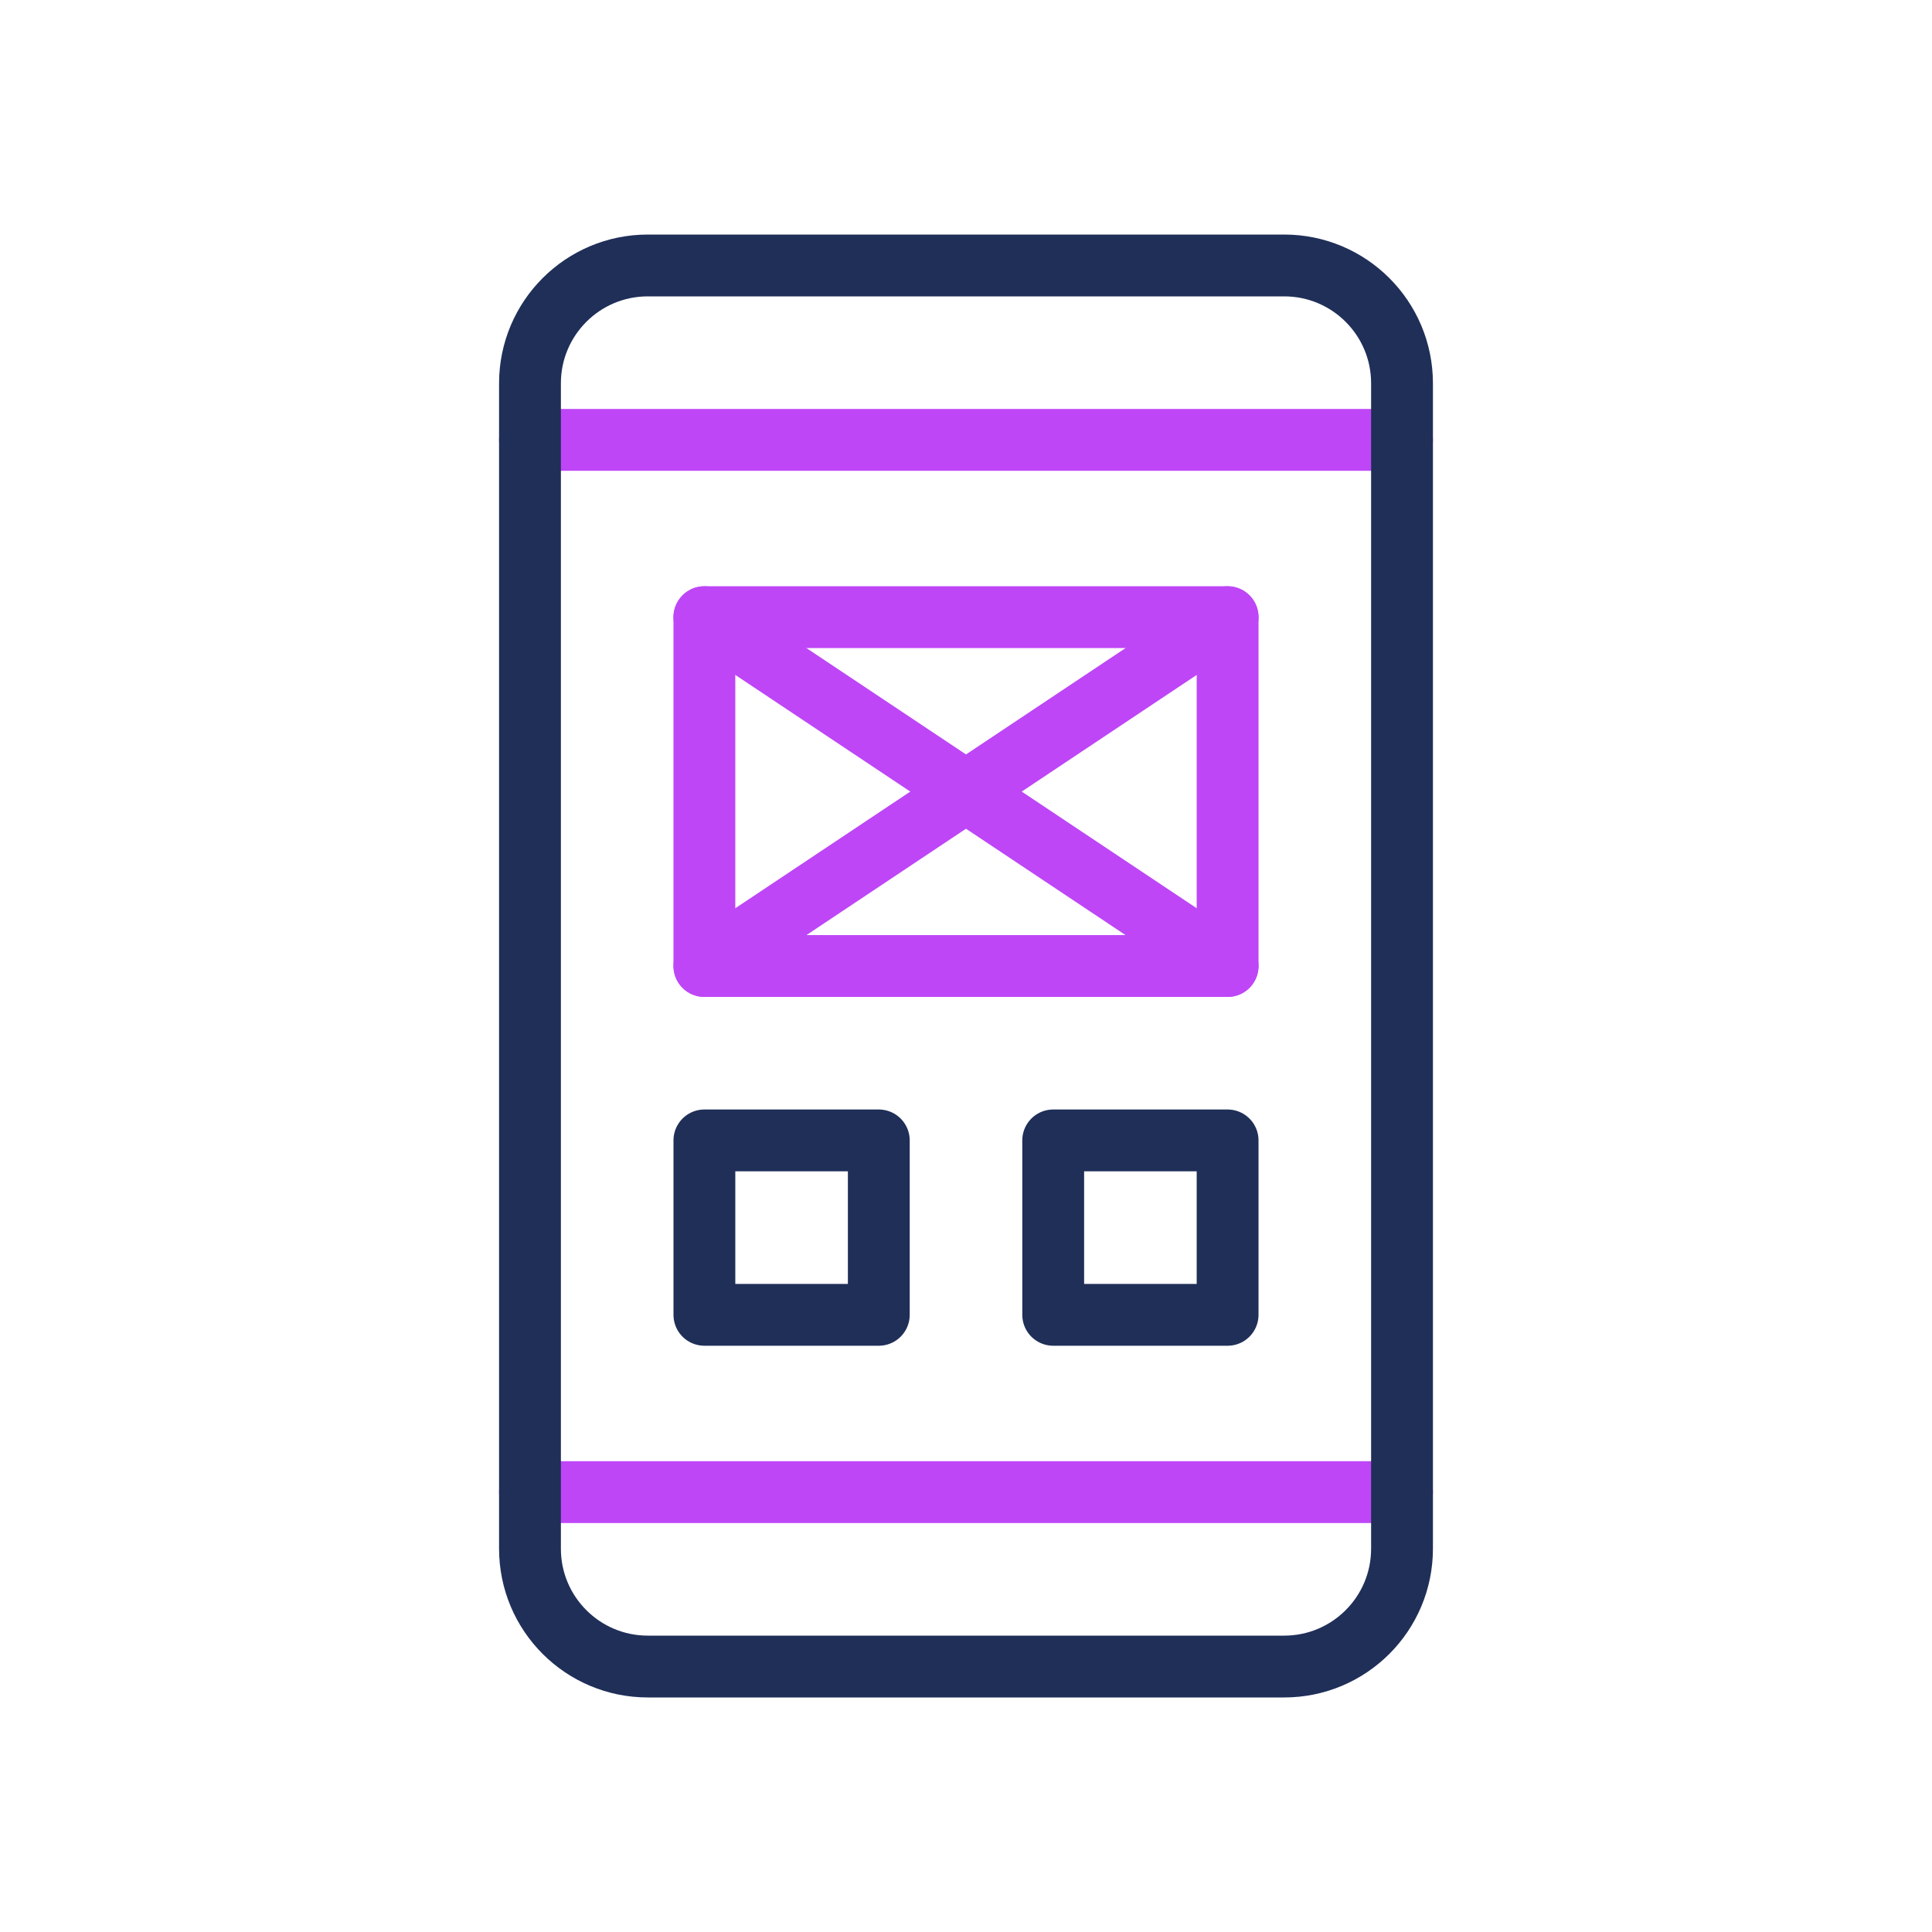
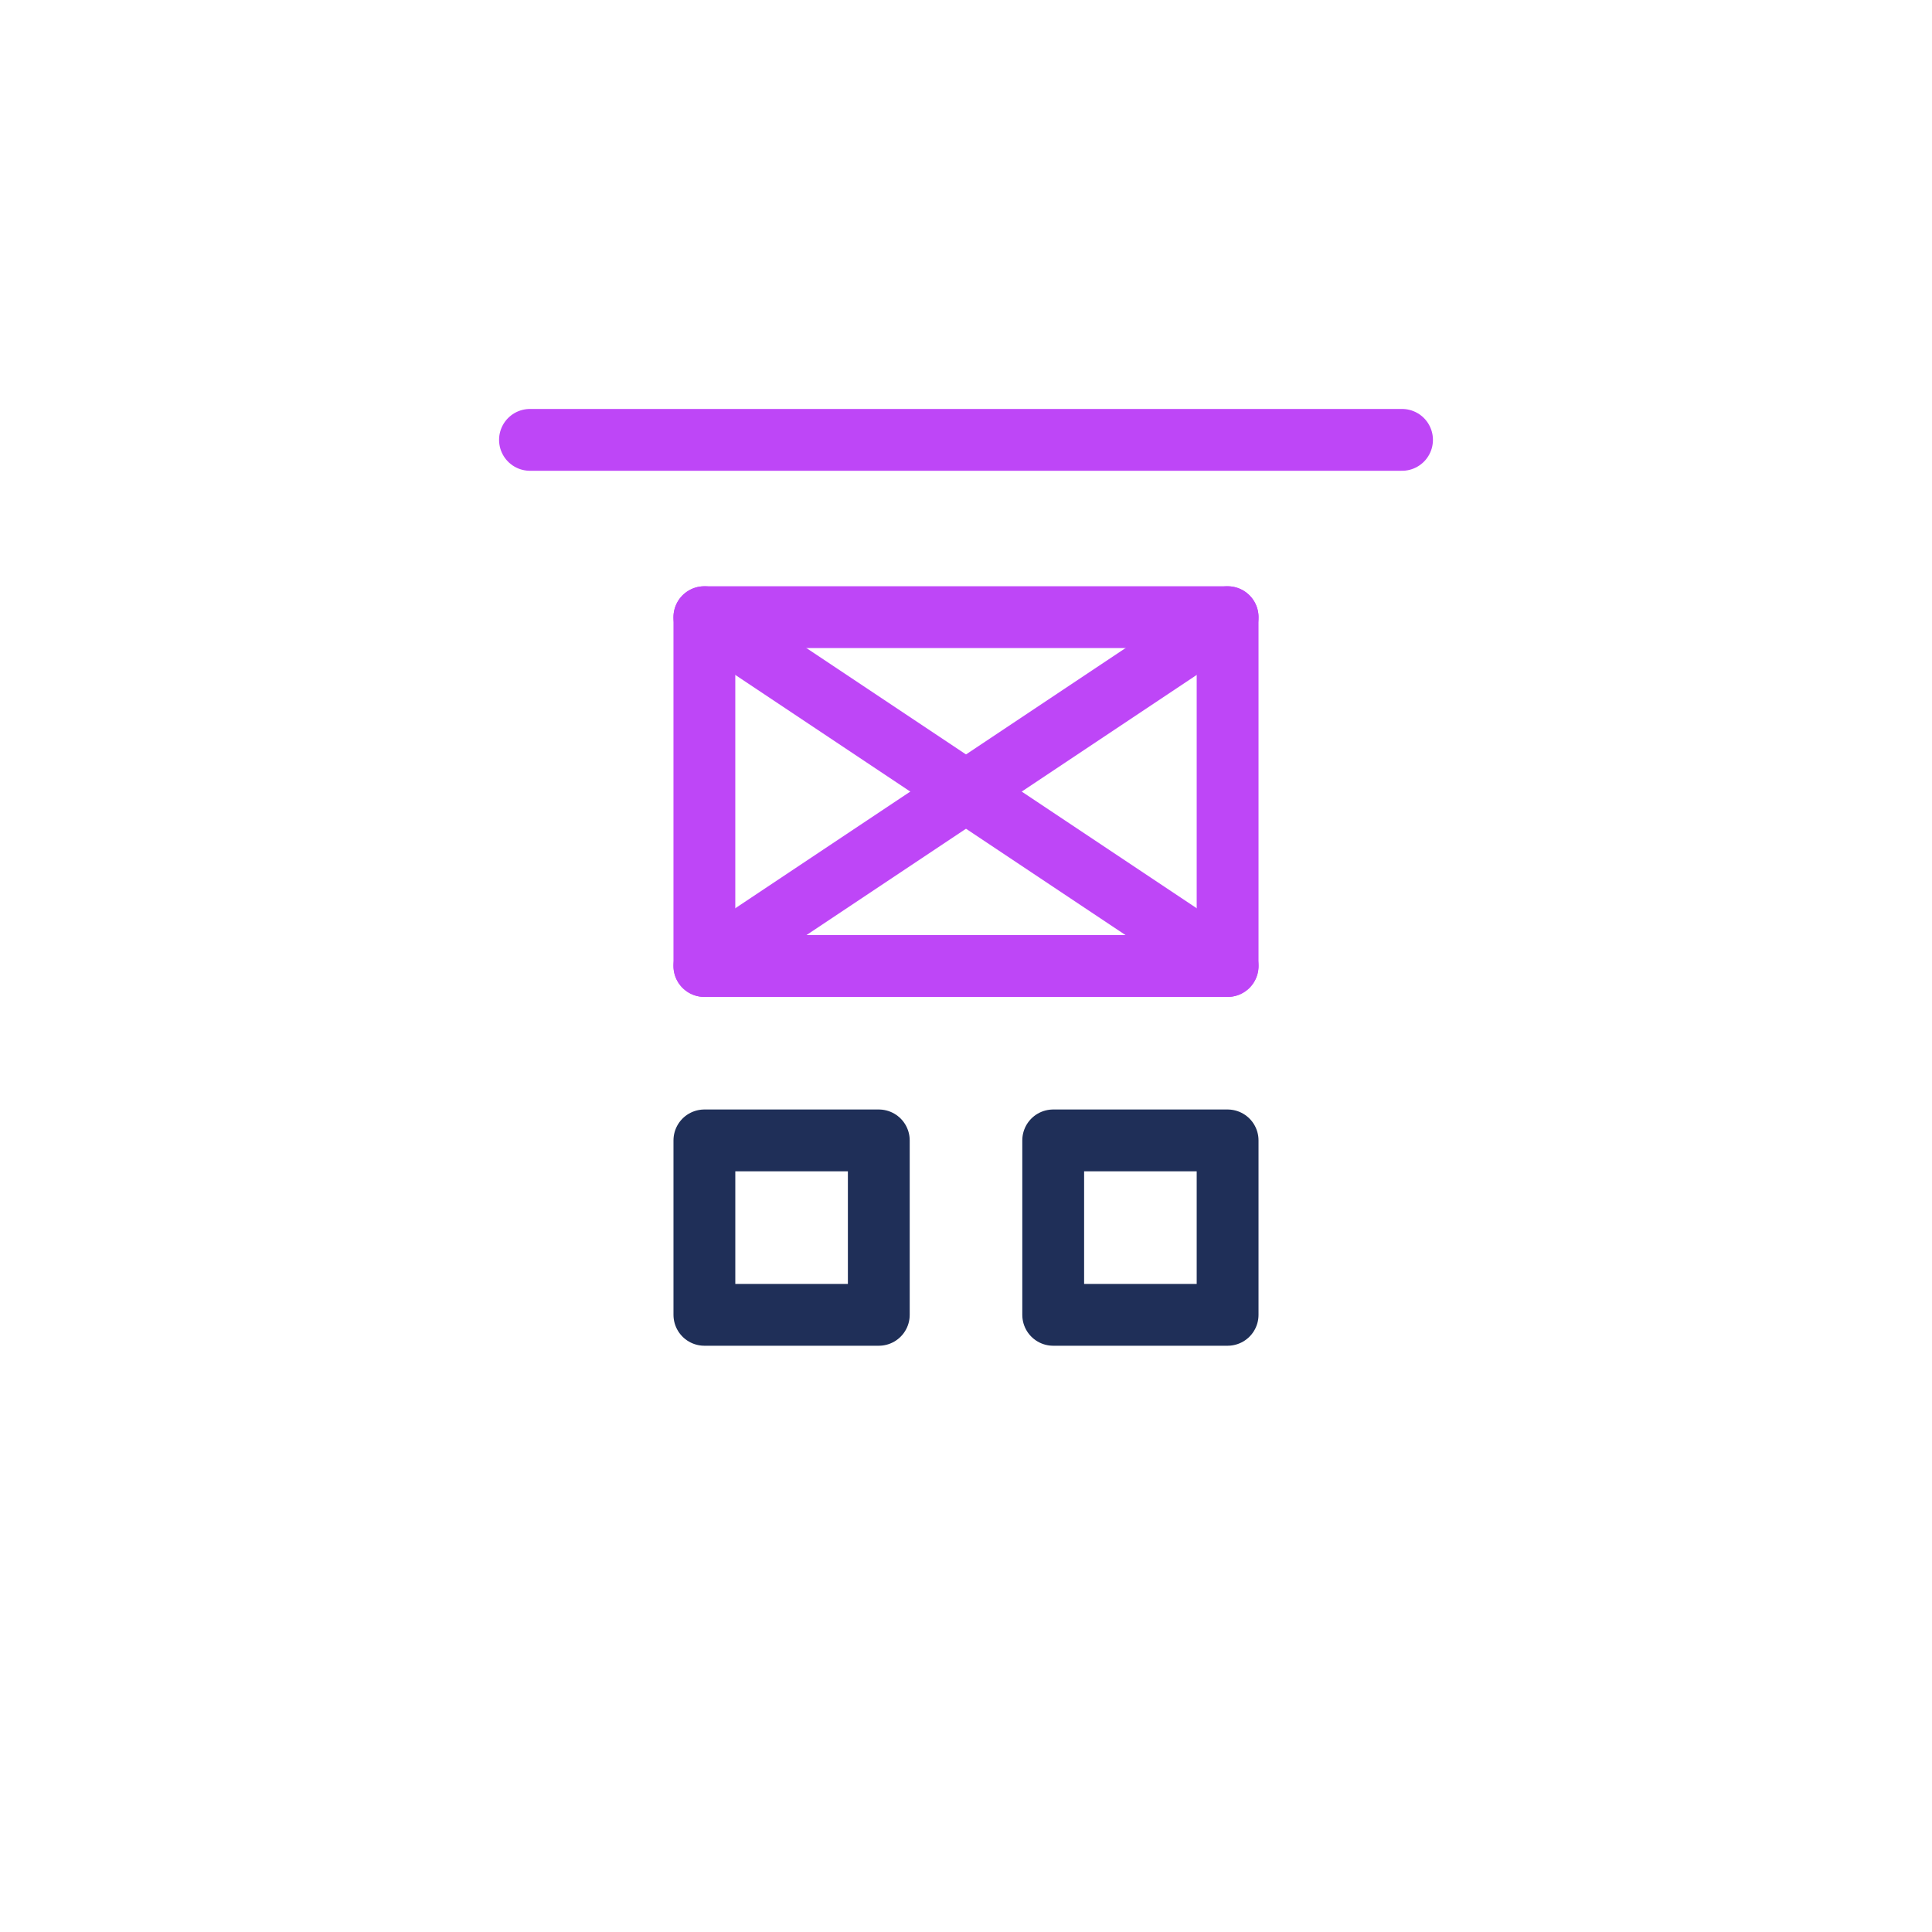
<svg xmlns="http://www.w3.org/2000/svg" xmlns:xlink="http://www.w3.org/1999/xlink" viewBox="0 0 500 500" width="500" height="500" preserveAspectRatio="xMidYMid meet" style="width: 100%; height: 100%; transform: translate3d(0px, 0px, 0px); content-visibility: visible;">
  <defs>
    <clipPath id="__lottie_element_164">
      <rect width="500" height="500" x="0" y="0" />
    </clipPath>
    <g id="__lottie_element_170">
      <g transform="matrix(1,0,0,1,97.158,28.7)" opacity="1" style="display: block;">
        <path fill="rgb(255,0,0)" fill-opacity="1" d=" M39.81,357.6 C39.81,357.6 39.81,85.81 39.81,85.81 C39.81,85.81 265.5,85.81 265.5,85.81 C265.5,85.81 265.5,357.6 265.5,357.6 C265.5,357.6 39.81,357.6 39.81,357.6z" />
        <g opacity="1" transform="matrix(1,0,0,1,152.842,221.3)">
          <path stroke-linecap="round" stroke-linejoin="round" fill-opacity="0" stroke="rgb(31,47,88)" stroke-opacity="1" stroke-width="16" d=" M-113.028,136.302 C-113.028,136.302 -113.028,-135.489 -113.028,-135.489 C-113.028,-135.489 112.657,-135.489 112.657,-135.489 C112.657,-135.489 112.657,136.302 112.657,136.302 C112.657,136.302 -113.028,136.302 -113.028,136.302z" />
        </g>
      </g>
    </g>
    <clipPath id="__lottie_element_174">
      <path d="M0,0 L500,0 L500,856 L0,856z" />
    </clipPath>
    <mask id="__lottie_element_170_1" mask-type="alpha">
      <use xlink:href="#__lottie_element_170" />
    </mask>
  </defs>
  <g clip-path="url(#__lottie_element_164)">
    <g mask="url(#__lottie_element_170_1)" style="display: block;">
      <g clip-path="url(#__lottie_element_174)" transform="matrix(1,0,0,1,0,-178)" opacity="1">
        <g transform="matrix(1,0,0,1,170.98,326.412)" opacity="1" style="display: block;">
          <g opacity="1" transform="matrix(1,0,0,1,79.019,56.451)">
            <path stroke-linecap="round" stroke-linejoin="round" fill-opacity="0" stroke="rgb(190,70,247)" stroke-opacity="1" stroke-width="16" d=" M67.706,45.137 C67.706,45.137 -67.706,45.137 -67.706,45.137 C-67.706,45.137 -67.706,-45.137 -67.706,-45.137 C-67.706,-45.137 67.706,-45.137 67.706,-45.137 C67.706,-45.137 67.706,45.137 67.706,45.137z" />
          </g>
          <g opacity="1" transform="matrix(1,0,0,1,79.02,56.451)">
            <path stroke-linecap="round" stroke-linejoin="round" fill-opacity="0" stroke="rgb(190,70,247)" stroke-opacity="1" stroke-width="16" d=" M-67.706,-45.137 C-67.706,-45.137 67.706,45.137 67.706,45.137" />
          </g>
          <g opacity="1" transform="matrix(1,0,0,1,79.02,56.451)">
            <path stroke-linecap="round" stroke-linejoin="round" fill-opacity="0" stroke="rgb(190,70,247)" stroke-opacity="1" stroke-width="16" d=" M67.706,-45.137 C67.706,-45.137 -67.706,45.137 -67.706,45.137" />
          </g>
        </g>
        <g transform="matrix(1,0,0,1,170.982,461.824)" opacity="1" style="display: block;">
          <g opacity="1" transform="matrix(1,0,0,1,33.882,33.882)">
            <path stroke-linecap="round" stroke-linejoin="round" fill-opacity="0" stroke="rgb(31,47,88)" stroke-opacity="1" stroke-width="16" d=" M22.568,22.569 C22.568,22.569 -22.568,22.569 -22.568,22.569 C-22.568,22.569 -22.568,-22.569 -22.568,-22.569 C-22.568,-22.569 22.568,-22.569 22.568,-22.569 C22.568,-22.569 22.568,22.569 22.568,22.569z" />
          </g>
        </g>
        <g transform="matrix(1,0,0,1,261.254,461.824)" opacity="1" style="display: block;">
          <g opacity="1" transform="matrix(1,0,0,1,33.882,33.882)">
            <path stroke-linecap="round" stroke-linejoin="round" fill-opacity="0" stroke="rgb(31,47,88)" stroke-opacity="1" stroke-width="16" d=" M22.568,22.569 C22.568,22.569 -22.568,22.569 -22.568,22.569 C-22.568,22.569 -22.568,-22.569 -22.568,-22.569 C-22.568,-22.569 22.568,-22.569 22.568,-22.569 C22.568,-22.569 22.568,22.569 22.568,22.569z" />
          </g>
        </g>
        <g style="display: none;">
          <g>
            <path stroke-linecap="round" stroke-linejoin="round" fill-opacity="0" />
          </g>
        </g>
        <g style="display: none;">
          <g>
            <path stroke-linecap="round" stroke-linejoin="round" fill-opacity="0" />
          </g>
        </g>
        <g style="display: none;">
          <g>
-             <path stroke-linecap="round" stroke-linejoin="round" fill-opacity="0" />
-           </g>
+             </g>
          <g>
            <path stroke-linecap="round" stroke-linejoin="round" fill-opacity="0" />
          </g>
          <g>
            <path stroke-linecap="round" stroke-linejoin="round" fill-opacity="0" />
          </g>
        </g>
        <g style="display: none;">
          <g>
            <path stroke-linecap="round" stroke-linejoin="round" fill-opacity="0" />
          </g>
        </g>
        <g style="display: none;">
          <g>
            <path stroke-linecap="round" stroke-linejoin="round" fill-opacity="0" />
          </g>
        </g>
      </g>
    </g>
    <g transform="matrix(1,0,0,1,97.158,28.7)" opacity="1" style="display: block;">
      <g opacity="1" transform="matrix(1,0,0,1,0,0)">
        <path stroke-linecap="round" stroke-linejoin="round" fill-opacity="0" stroke="rgb(190,70,247)" stroke-opacity="1" stroke-width="16" d=" M40,85.137 C40,85.137 265.685,85.137 265.685,85.137" />
      </g>
      <g opacity="1" transform="matrix(1,0,0,1,0,0)">
-         <path stroke-linecap="round" stroke-linejoin="round" fill-opacity="0" stroke="rgb(190,70,247)" stroke-opacity="1" stroke-width="16" d=" M40,357.463 C40,357.463 265.685,357.463 265.685,357.463" />
-       </g>
+         </g>
      <g opacity="1" transform="matrix(1,0,0,1,152.842,221.3)">
-         <path stroke-linecap="round" stroke-linejoin="round" fill-opacity="0" stroke="rgb(31,47,88)" stroke-opacity="1" stroke-width="16" d=" M82.345,181.3 C82.345,181.3 -82.344,181.3 -82.344,181.3 C-99.187,181.3 -112.842,167.646 -112.842,150.802 C-112.842,150.802 -112.842,-150.802 -112.842,-150.802 C-112.842,-167.646 -99.187,-181.3 -82.344,-181.3 C-82.344,-181.3 82.345,-181.3 82.345,-181.3 C99.189,-181.3 112.842,-167.646 112.842,-150.802 C112.842,-150.802 112.842,150.802 112.842,150.802 C112.842,167.646 99.189,181.3 82.345,181.3z" />
-       </g>
+         </g>
    </g>
  </g>
</svg>